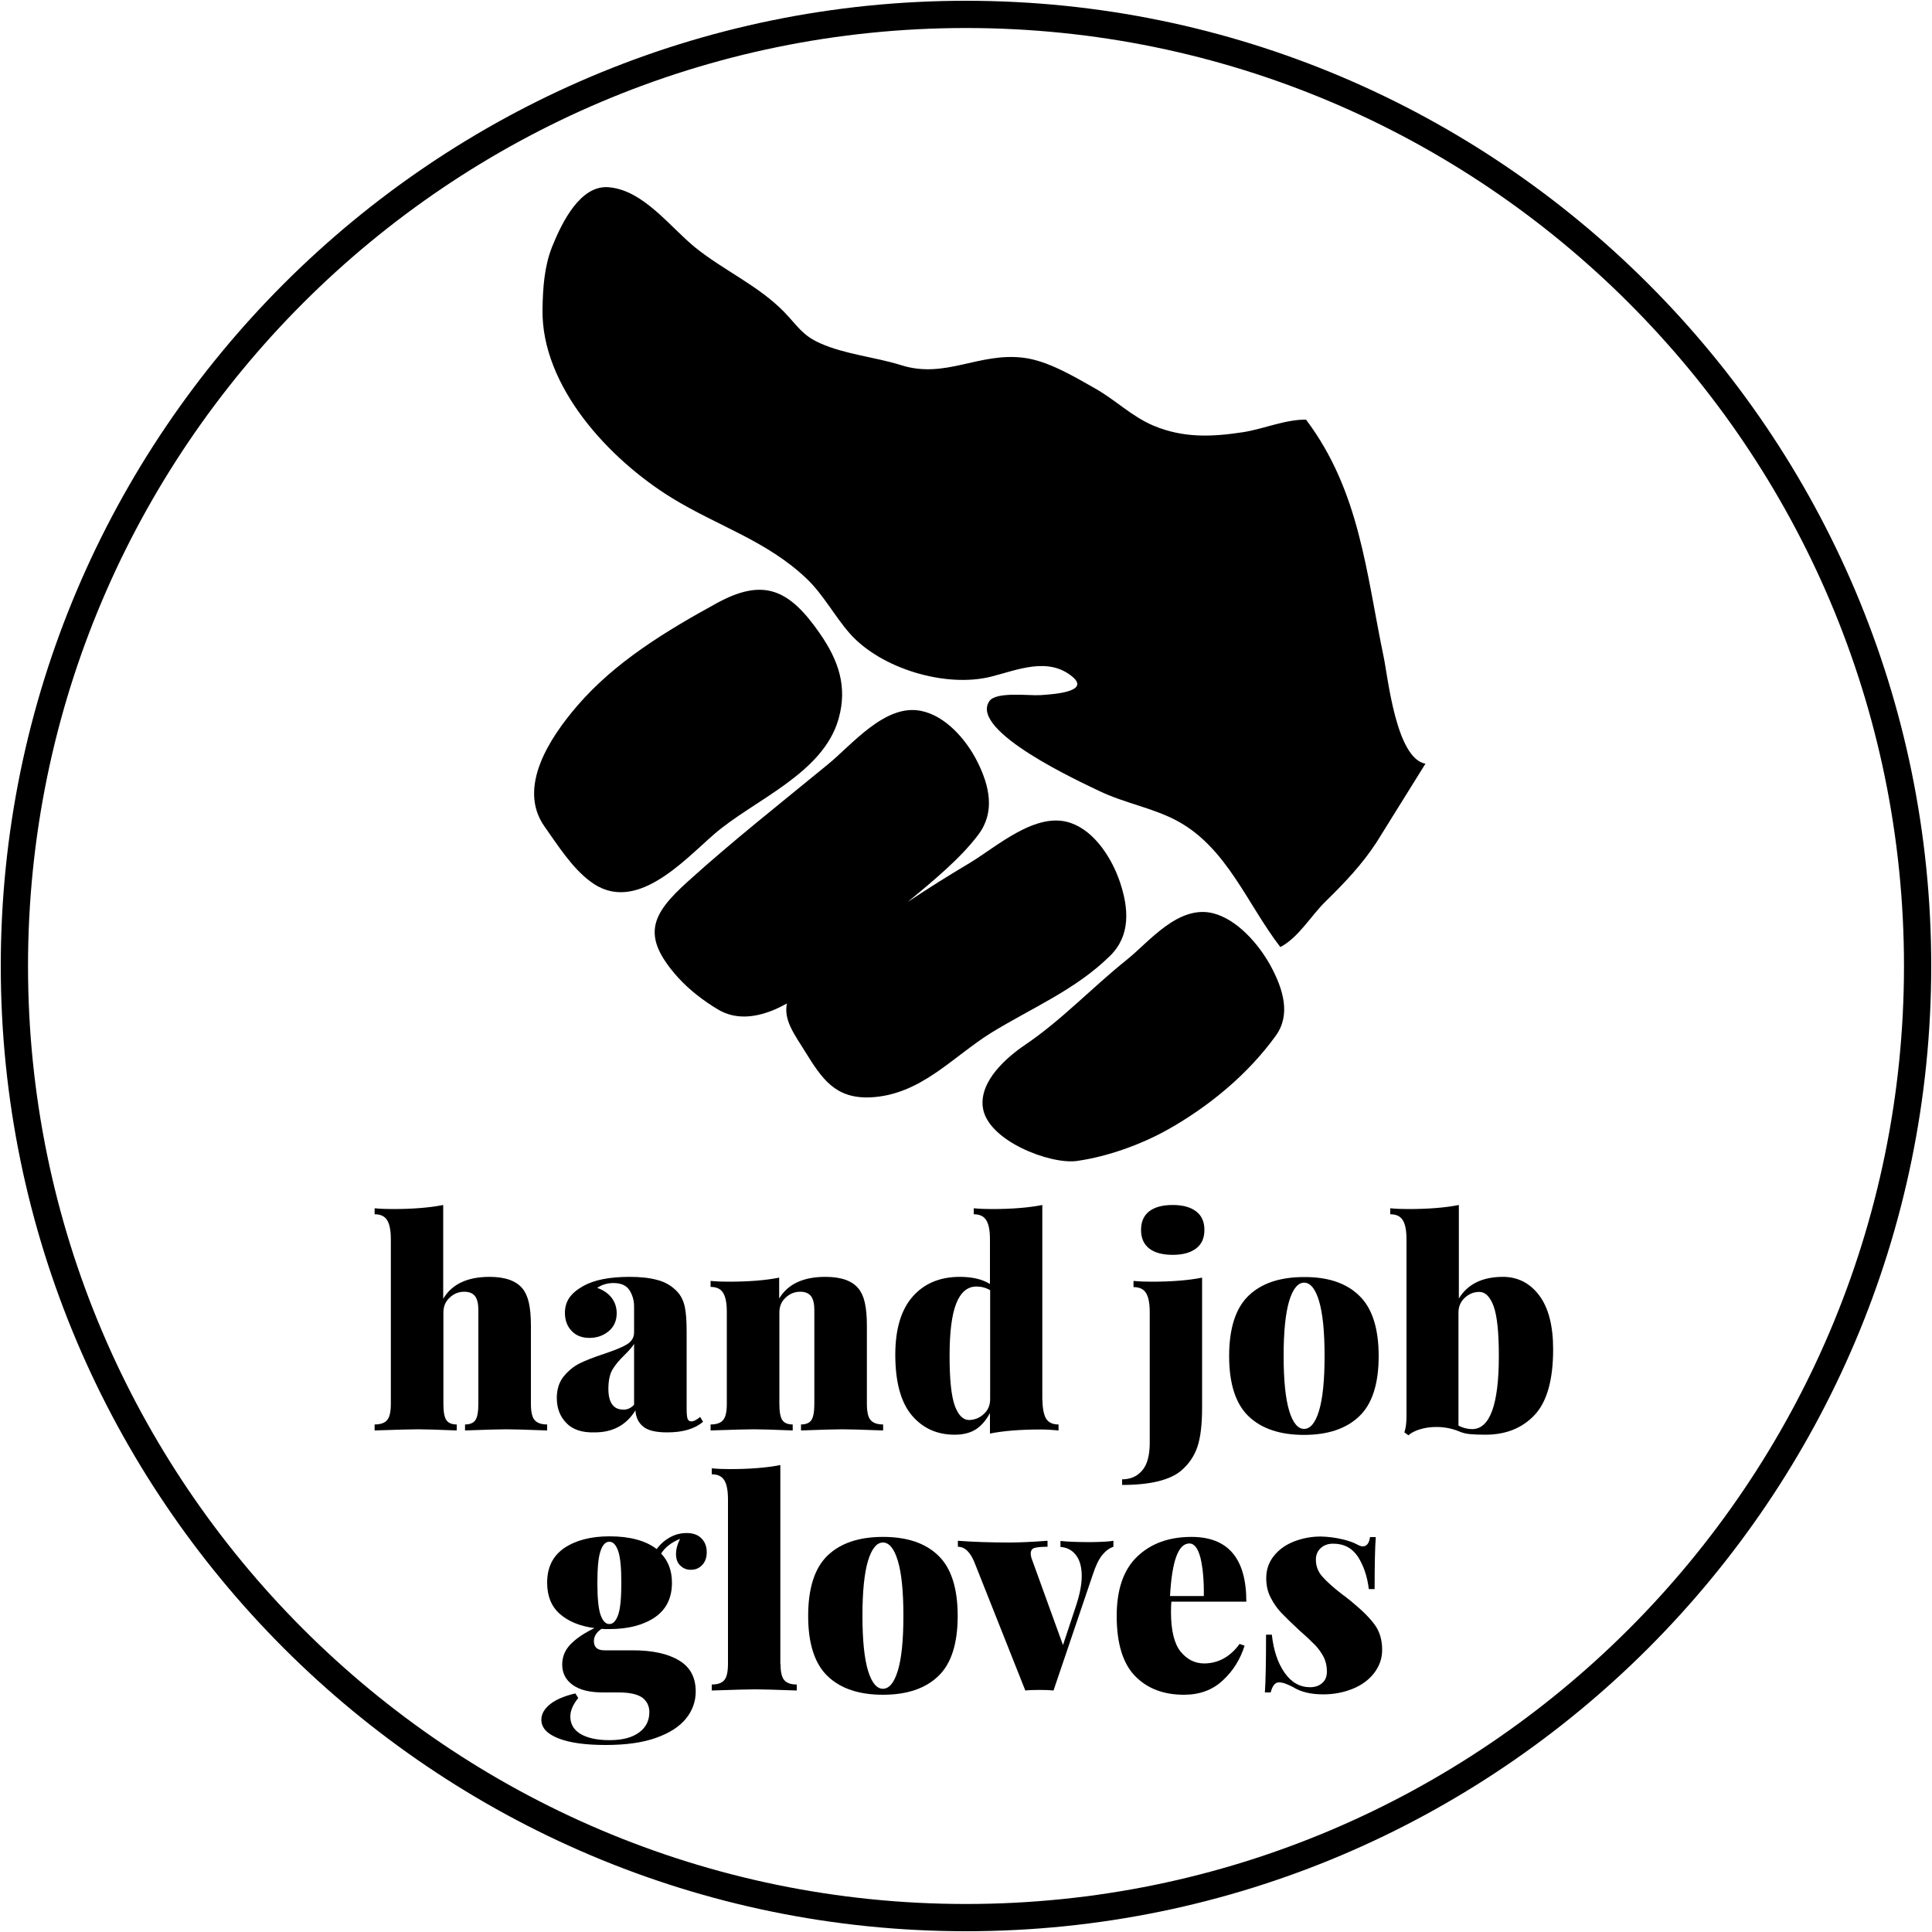
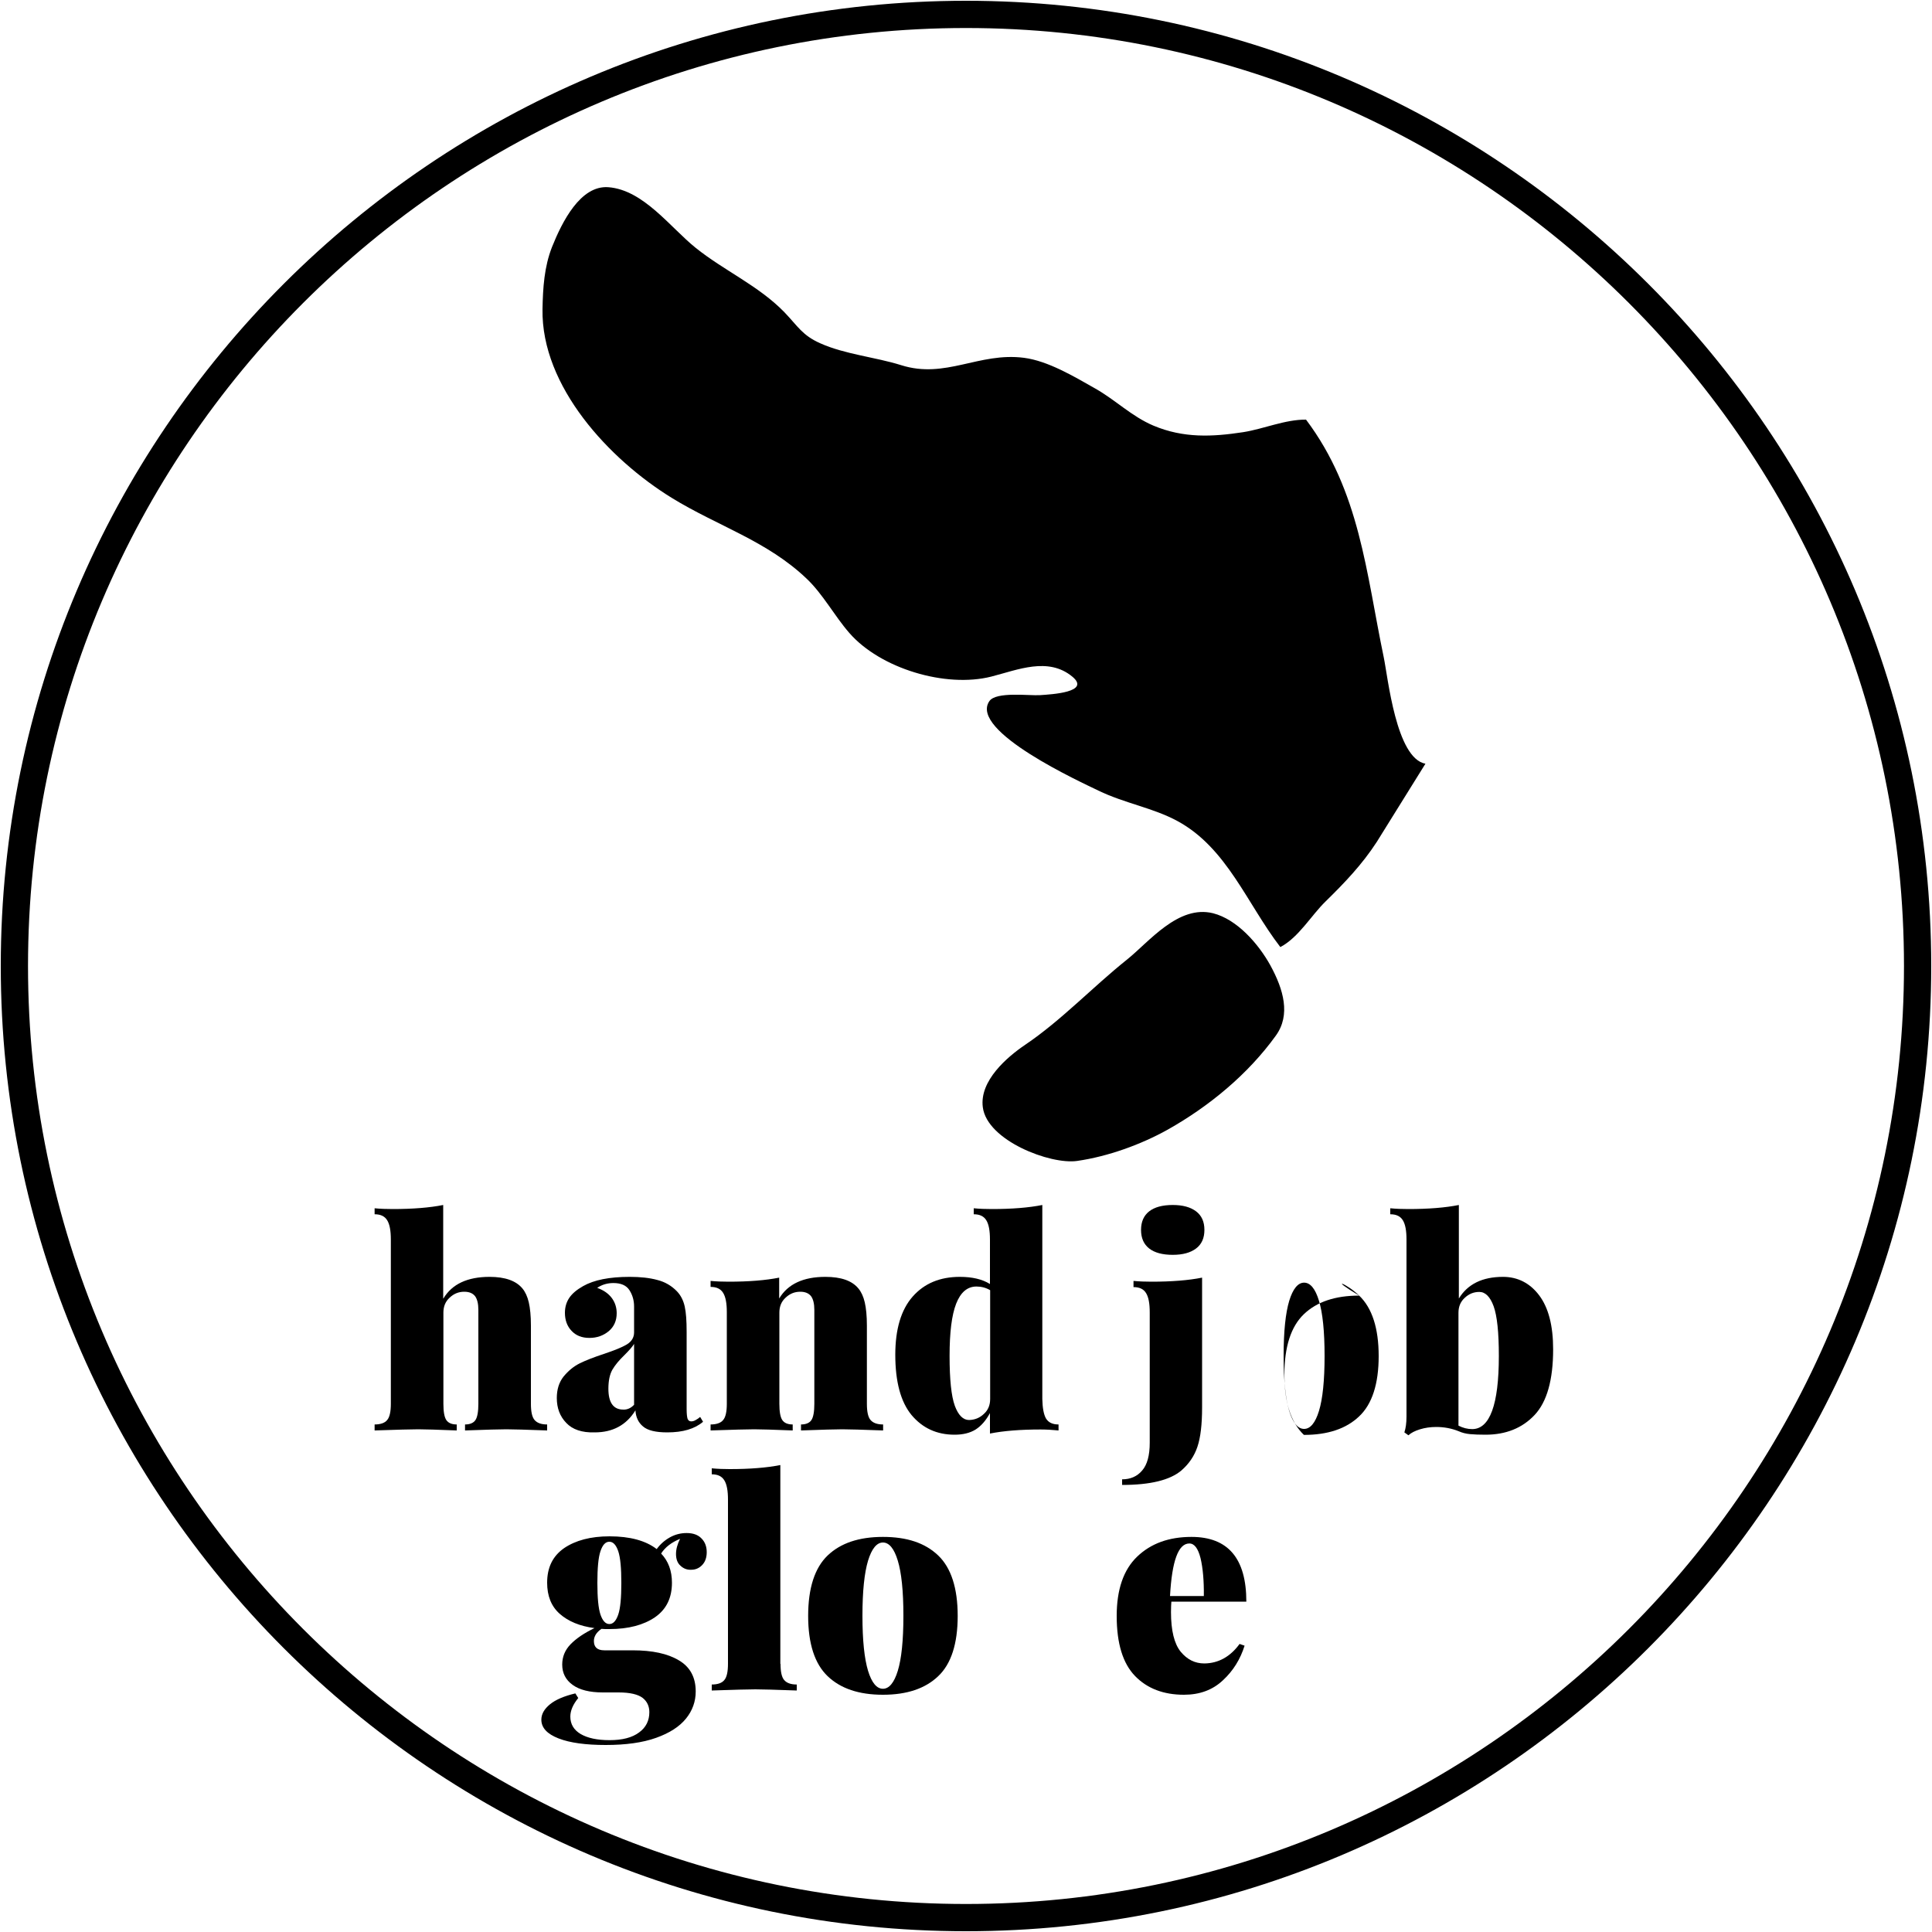
<svg xmlns="http://www.w3.org/2000/svg" version="1.1" id="Layer_1" x="0px" y="0px" viewBox="0 0 1000 1000" style="enable-background:new 0 0 1000 1000;" xml:space="preserve">
  <g>
    <path d="M500,999.6C224.5,999.6,0.4,775.5,0.4,500S224.5,0.4,500,0.4c275.5,0,499.6,224.1,499.6,499.6S775.5,999.6,500,999.6z    M500,14.5C232.3,14.5,14.5,232.3,14.5,500S232.3,985.5,500,985.5c267.7,0,485.5-217.8,485.5-485.5S767.7,14.5,500,14.5z" />
    <g>
-       <path d="M369.6,431.8c20.5-17.8,56.5-31.2,64.5-59.9c4.6-16.6-0.1-30-9.6-43.8c-15.8-22.9-29-29.3-53.5-15.9c0,0,0,0,0,0    c0,0,0,0,0,0c-26.1,14.3-52.7,30.4-72.2,53.1c-14.2,16.5-31.3,42.3-16.9,62.6c6.8,9.6,14.2,21.3,23.6,28.3    C328.5,473.7,353.4,445.9,369.6,431.8z" />
-       <path d="M513,534.6c20.8-12.8,43.8-22.3,61.6-39.9c10.6-10.4,9.7-24.4,5.1-38.1c-4-11.9-12.8-26.2-25.4-30.6    c-18-6.4-38.5,12.4-52.6,20.8c-10.9,6.5-21.5,13.1-31.9,20.1c13-10.8,27.3-22.5,36.6-34.9c8.8-11.7,5.8-25.2-0.6-37.9    c-5.6-11.1-16.3-23.7-29.3-26.2c-18.6-3.6-35.7,17.8-48.3,28c-24,19.7-49,39.4-72,60.2c-19,17.1-24.7,28.1-5.3,49.8    c5.8,6.4,13.3,12.2,20.9,16.7c8.5,5,18.1,4.3,27.8,0.5c2.6-1,5.1-2.3,7.7-3.7c-1.7,8.5,3.5,15.4,9.3,24.7    c8.8,14.2,15.6,24.6,33.8,23.9C476.5,566.8,492.9,547.1,513,534.6z" />
      <path d="M583.3,496.7c-18,14.4-33.9,31.4-52.7,44.1c-9.3,6.3-23.7,18.6-21.9,32.3c2.2,17.3,35,29.8,48.8,27.8    c16-2.3,33.1-8.5,46.9-16.2c21.5-12.1,41.6-28.7,56-48.7c7.7-10.7,4-23.8-2.9-36.4c-6.1-11-17.1-23.7-29.6-26.9    C609.8,468.2,594.7,487.6,583.3,496.7z" />
      <path d="M676,217.2c-10.9-0.1-21.8,4.8-32.6,6.5c-15.8,2.4-30.7,3.2-46.4-3.4c-11.3-4.8-19.5-13.2-30.1-19.2    c-11.1-6.3-24.5-14.3-36.9-15.9c-23.4-3-40.6,11.1-63.6,3.8c-13.4-4.2-29.1-5.6-41.8-11.3c-9.3-4.1-11.6-8.8-18.6-16.1    c-13.3-13.7-31.2-21.5-45.9-33.3c-13.1-10.5-27-30-45.2-31.4c-14.5-1.1-24,18-29.2,31c-4,10.2-4.7,21.1-4.9,32.1    c-0.7,40.1,34.7,77.9,66.9,97.7c23.7,14.6,49.3,22.2,69.9,41.9c8.4,8,14.4,19.3,22,28c16,18.4,49.8,28.6,73.5,22.6    c13.7-3.5,29.4-10.3,41.9,0c9.8,8.1-10.8,9.2-16.6,9.6c-5.5,0.4-22.8-2-26.3,3.1c-10.7,15.5,48,42.2,56.4,46.3    c13.6,6.6,28.3,8.9,41,15.8c25.6,13.9,36,42.9,53.2,65.2c9.5-5,15.9-16.3,23.4-23.6c9.9-9.7,18.9-19.1,26.5-30.8l25.2-40.5    c-15.2-2.8-19.4-44.7-21.6-55.2C707.1,296.5,703.9,254.3,676,217.2z" />
    </g>
    <g>
      <path d="M229.5,672.1c4.5-7.5,12.5-11.2,23.9-11.2c8,0,13.7,2,17,6c1.5,1.8,2.6,4.2,3.3,7.2c0.7,3,1.1,7.1,1.1,12v40.5    c0,4.1,0.6,6.9,1.9,8.4c1.3,1.5,3.4,2.3,6.5,2.3v3.1c-10.8-0.4-17.9-0.6-21.1-0.6c-3.4,0-10.5,0.2-21.4,0.6v-3.1    c2.6,0,4.4-0.8,5.4-2.3c1-1.5,1.5-4.4,1.5-8.4v-48.6c0-3.2-0.6-5.6-1.7-7.1c-1.2-1.5-3-2.3-5.6-2.3c-2.9,0-5.4,1-7.6,3.1    c-2.2,2-3.2,4.6-3.2,7.7v47.2c0,4.1,0.5,6.9,1.5,8.4c1,1.5,2.8,2.3,5.4,2.3v3.1c-10-0.4-16.6-0.6-19.9-0.6    c-3.4,0-10.9,0.2-22.6,0.6v-3.1c3.1,0,5.3-0.8,6.5-2.3c1.3-1.5,1.9-4.4,1.9-8.4v-85c0-4.6-0.6-7.9-1.9-10    c-1.3-2.1-3.4-3.1-6.5-3.1v-3.1c3.1,0.3,6.2,0.4,9.3,0.4c10.4,0,19.2-0.7,26.2-2.1V672.1z" />
      <path d="M293.1,736.5c-3.3-3.4-4.9-7.7-4.9-12.9c0-4.5,1.2-8.2,3.5-11.1c2.4-2.9,5.1-5.2,8.3-6.8c3.2-1.6,7.4-3.2,12.5-4.9    c5.4-1.8,9.4-3.4,11.9-4.9c2.5-1.5,3.8-3.6,3.8-6.3v-13.3c0-3.2-0.8-6-2.4-8.5c-1.6-2.5-4.4-3.7-8.3-3.7c-3.1,0-5.9,0.8-8.4,2.5    c3.4,1.2,5.9,3,7.6,5.3c1.7,2.3,2.5,5,2.5,7.8c0,3.9-1.4,7-4.1,9.3c-2.8,2.3-6.1,3.5-10,3.5c-3.9,0-7-1.2-9.3-3.7    c-2.3-2.4-3.4-5.6-3.4-9.3c0-3,0.8-5.6,2.3-7.8c1.5-2.2,3.9-4.2,7.1-6c5.6-3.2,13.6-4.8,24.1-4.8c5.5,0,10.3,0.5,14.3,1.6    c4,1,7.4,3,10.2,5.9c2,2.1,3.3,4.7,4,7.8c0.7,3.1,1,7.5,1,13.1v40c0,2.5,0.2,4.2,0.5,5.1c0.4,0.9,1,1.3,1.9,1.3    c0.7,0,1.5-0.2,2.3-0.7c0.8-0.4,1.6-1,2.3-1.6l1.5,2.5c-4.3,3.7-10.5,5.5-18.5,5.5c-6,0-10.2-1-12.6-3.1c-2.4-2-3.7-4.8-3.9-8.3    c-4.7,7.6-11.7,11.4-21.1,11.4C301.2,741.6,296.3,739.9,293.1,736.5z M328.2,727.1v-31.5c-0.9,1.5-2.6,3.4-5,5.8    c-2.7,2.6-4.8,5.1-6.2,7.5c-1.4,2.4-2.1,5.8-2.1,9.9c0,7.2,2.6,10.8,7.7,10.8C324.7,729.7,326.6,728.8,328.2,727.1z" />
      <path d="M444.3,666.9c1.5,1.8,2.6,4.2,3.3,7.2c0.7,3,1.1,7.1,1.1,12v40.5c0,4.1,0.6,6.9,1.9,8.4c1.3,1.5,3.4,2.3,6.5,2.3v3.1    c-10.8-0.4-17.9-0.6-21.1-0.6c-3.4,0-10.5,0.2-21.4,0.6v-3.1c2.6,0,4.4-0.8,5.4-2.3c1-1.5,1.5-4.4,1.5-8.4v-48.6    c0-3.2-0.6-5.6-1.7-7.1c-1.2-1.5-3-2.3-5.6-2.3c-2.9,0-5.4,1-7.6,3.1c-2.2,2-3.2,4.6-3.2,7.7v47.2c0,4.1,0.5,6.9,1.5,8.4    c1,1.5,2.8,2.3,5.4,2.3v3.1c-10-0.4-16.6-0.6-19.9-0.6c-3.4,0-10.9,0.2-22.6,0.6v-3.1c3.1,0,5.3-0.8,6.5-2.3    c1.3-1.5,1.9-4.4,1.9-8.4v-47.4c0-4.6-0.6-7.9-1.9-10c-1.3-2.1-3.4-3.1-6.5-3.1V663c3.2,0.3,6.3,0.4,9.3,0.4    c10.4,0,19.2-0.7,26.2-2.1v10.8c4.5-7.5,12.5-11.2,23.9-11.2C435.4,660.9,441,662.9,444.3,666.9z" />
      <path d="M541.4,734.2c1.3,2.1,3.4,3.1,6.5,3.1v3.1c-3.1-0.3-6.2-0.5-9.3-0.5c-10.4,0-19.2,0.7-26.2,2.1v-10.6    c-2.1,3.9-4.6,6.7-7.4,8.5c-2.9,1.8-6.5,2.7-10.9,2.7c-9.2,0-16.6-3.4-22.3-10.2c-5.6-6.8-8.4-17.2-8.4-31.2c0-13.2,3-23.3,9-30.1    c6-6.8,14.1-10.2,24.4-10.2c6.4,0,11.6,1.2,15.6,3.7v-23c0-4.6-0.6-7.9-1.9-10c-1.3-2.1-3.4-3.1-6.5-3.1v-3.1    c3.1,0.3,6.2,0.4,9.3,0.4c10.4,0,19.2-0.7,26.2-2.1v100.4C539.6,728.7,540.2,732.1,541.4,734.2z M509.3,731.8    c2.2-2,3.2-4.6,3.2-7.7v-56.3c-2.2-1.3-4.6-1.9-7.1-1.9c-4.7,0-8.2,3-10.5,8.9s-3.4,14.9-3.4,27c0,12.3,0.9,20.8,2.7,25.8    c1.8,4.9,4.3,7.4,7.4,7.4C504.6,734.9,507.1,733.9,509.3,731.8z" />
      <path d="M580.8,765.7c4.3,0,7.8-1.5,10.4-4.6c2.6-3,3.9-7.8,3.9-14.3v-67.5c0-4.6-0.6-7.9-1.9-10c-1.3-2.1-3.4-3.1-6.5-3.1V663    c3.1,0.3,6.2,0.4,9.3,0.4c10.4,0,19.2-0.7,26.2-2.1v67.2c0,8.8-0.8,15.5-2.4,20.3c-1.6,4.8-4.4,8.9-8.3,12.3    c-5.9,5-16.1,7.5-30.7,7.5V765.7z M619.1,627c2.9,2.2,4.3,5.4,4.3,9.6c0,4.2-1.4,7.4-4.3,9.6c-2.9,2.2-6.9,3.3-12.1,3.3    c-5.3,0-9.4-1.1-12.2-3.3c-2.8-2.2-4.2-5.4-4.2-9.6c0-4.2,1.4-7.4,4.2-9.6c2.8-2.2,6.9-3.3,12.2-3.3    C612.2,623.7,616.2,624.8,619.1,627z" />
-       <path d="M703.5,670.6c6.7,6.4,10.1,16.9,10.1,31.3c0,14.4-3.4,24.9-10.1,31.2c-6.7,6.4-16.2,9.6-28.6,9.6    c-12.3,0-21.9-3.2-28.6-9.6c-6.7-6.4-10.1-16.8-10.1-31.2c0-14.4,3.4-24.9,10.1-31.3c6.7-6.4,16.2-9.6,28.6-9.6    C687.3,660.9,696.8,664.1,703.5,670.6z M667.3,673.3c-1.9,6.3-2.9,15.8-2.9,28.5c0,12.8,1,22.2,2.9,28.5c1.9,6.2,4.5,9.3,7.7,9.3    c3.2,0,5.8-3.1,7.7-9.3c1.9-6.2,2.9-15.7,2.9-28.5c0-12.7-1-22.3-2.9-28.5c-1.9-6.3-4.5-9.4-7.7-9.4    C671.8,663.9,669.2,667.1,667.3,673.3z" />
+       <path d="M703.5,670.6c6.7,6.4,10.1,16.9,10.1,31.3c0,14.4-3.4,24.9-10.1,31.2c-6.7,6.4-16.2,9.6-28.6,9.6    c-6.7-6.4-10.1-16.8-10.1-31.2c0-14.4,3.4-24.9,10.1-31.3c6.7-6.4,16.2-9.6,28.6-9.6    C687.3,660.9,696.8,664.1,703.5,670.6z M667.3,673.3c-1.9,6.3-2.9,15.8-2.9,28.5c0,12.8,1,22.2,2.9,28.5c1.9,6.2,4.5,9.3,7.7,9.3    c3.2,0,5.8-3.1,7.7-9.3c1.9-6.2,2.9-15.7,2.9-28.5c0-12.7-1-22.3-2.9-28.5c-1.9-6.3-4.5-9.4-7.7-9.4    C671.8,663.9,669.2,667.1,667.3,673.3z" />
      <path d="M796.7,670.5c4.8,6.4,7.2,15.7,7.2,27.9c0,15.8-3.2,27.2-9.6,34c-6.4,6.8-14.9,10.2-25.4,10.2c-3.2,0-5.9-0.1-8-0.3    c-2.2-0.2-4.1-0.7-5.9-1.5c-3.7-1.5-7.6-2.2-11.6-2.2c-3,0-5.8,0.4-8.4,1.2c-2.6,0.8-4.6,1.8-6,3.1l-2.1-1.5    c0.7-2.1,1.1-4.8,1.1-8.2v-91.6c0-4.6-0.6-7.9-1.9-10c-1.3-2.1-3.4-3.1-6.5-3.1v-3.1c3.1,0.3,6.2,0.4,9.3,0.4    c10.4,0,19.2-0.7,26.2-2.1v48.4c4.6-7.5,12.2-11.2,22.9-11.2C785.5,660.9,791.9,664.1,796.7,670.5z M775.8,701.9    c0-12.3-0.9-20.8-2.7-25.8c-1.8-4.9-4.3-7.4-7.4-7.4c-2.9,0-5.4,1-7.6,3.1c-2.2,2-3.2,4.6-3.2,7.7v58.4c2.3,1.2,4.7,1.8,7.1,1.8    C771.1,739.7,775.8,727.1,775.8,701.9z" />
      <path d="M352.2,810.4c-1.6-1.4-2.3-3.5-2.3-6.1c0-2.4,0.7-5,2.1-7.8c-4.4,1.8-7.7,4.3-9.8,7.6c3.7,3.9,5.6,8.9,5.6,15.1    c0,7.9-2.9,13.8-8.8,17.9c-5.9,4-13.7,6.1-23.5,6.1c-1.9,0-3.3,0-4.2-0.1c-2.6,1.8-3.9,3.9-3.9,6.3c0,3.2,1.8,4.8,5.4,4.8h14.6    c10.2,0,18.2,1.7,24,5.2c5.8,3.4,8.7,8.8,8.7,16.1c0,5.2-1.7,9.9-5,14c-3.4,4.2-8.5,7.5-15.5,10c-7,2.5-15.7,3.7-26.1,3.7    c-10.3,0-18.5-1.1-24.4-3.4c-5.9-2.3-8.9-5.5-8.9-9.7c0-2.9,1.5-5.5,4.4-7.9c2.9-2.4,7.3-4.3,13.2-5.7l1.5,2.4    c-2.7,3.3-4.1,6.5-4.1,9.6c0,3.9,1.8,6.9,5.3,9c3.6,2.1,8.5,3.2,15,3.2c6.6,0,11.7-1.3,15.3-4c3.6-2.6,5.3-6.2,5.3-10.5    c0-3.1-1.2-5.6-3.5-7.4c-2.4-1.8-6.5-2.8-12.4-2.8H312c-6.8,0-12-1.3-15.6-3.9c-3.6-2.6-5.4-6.1-5.4-10.5c0-4,1.4-7.5,4.3-10.5    c2.9-3,7-5.8,12.4-8.4c-7.6-1-13.6-3.5-18-7.4c-4.4-3.9-6.5-9.3-6.5-16.1c0-7.9,2.9-13.8,8.8-17.9c5.9-4,13.7-6.1,23.5-6.1    c10.5,0,18.7,2.2,24.4,6.6c1.9-2.6,4.2-4.6,6.9-6.1c2.7-1.5,5.6-2.2,8.6-2.2c3.3,0,5.9,0.9,7.7,2.8c1.8,1.8,2.7,4.2,2.7,7.1    c0,2.8-0.8,5-2.3,6.6c-1.5,1.6-3.4,2.5-5.7,2.5C355.6,812.6,353.8,811.9,352.2,810.4z M320,835.7c1.1-3.2,1.6-8.7,1.6-16.4    s-0.5-13.1-1.6-16.4c-1.1-3.2-2.6-4.9-4.6-4.9c-2,0-3.5,1.6-4.6,4.9c-1.1,3.2-1.6,8.7-1.6,16.4s0.5,13.1,1.6,16.4    c1.1,3.2,2.6,4.9,4.6,4.9C317.4,840.6,318.9,838.9,320,835.7z" />
      <path d="M404,861.2c0,4.1,0.6,6.9,1.9,8.4c1.3,1.5,3.4,2.3,6.5,2.3v3.1c-10.8-0.4-18-0.6-21.4-0.6c-3.4,0-10.9,0.2-22.6,0.6v-3.1    c3.1,0,5.3-0.8,6.5-2.3c1.3-1.5,1.9-4.4,1.9-8.4v-85c0-4.6-0.6-7.9-1.9-10c-1.3-2.1-3.4-3.1-6.5-3.1v-3.1c3.1,0.3,6.2,0.4,9.3,0.4    c10.4,0,19.2-0.7,26.2-2.1V861.2z" />
      <path d="M485.6,805.1c6.7,6.4,10.1,16.9,10.1,31.3c0,14.4-3.4,24.9-10.1,31.2c-6.7,6.4-16.2,9.6-28.6,9.6s-21.9-3.2-28.6-9.6    c-6.7-6.4-10.1-16.8-10.1-31.2c0-14.4,3.4-24.9,10.1-31.3c6.7-6.4,16.2-9.6,28.6-9.6S478.8,798.6,485.6,805.1z M449.3,807.8    c-1.9,6.3-2.9,15.8-2.9,28.5c0,12.8,1,22.2,2.9,28.5c1.9,6.2,4.5,9.3,7.7,9.3c3.2,0,5.8-3.1,7.7-9.3c1.9-6.2,2.9-15.7,2.9-28.5    c0-12.7-1-22.3-2.9-28.5c-1.9-6.3-4.5-9.4-7.7-9.4C453.8,798.4,451.2,801.6,449.3,807.8z" />
-       <path d="M576.3,797.5v3.1c-2.1,0.7-4,2.1-5.8,4.3c-1.8,2.2-3.4,5.6-4.9,10.2l-20.3,59.9c-1.6-0.2-4-0.3-7.2-0.3    c-3.3,0-5.8,0.1-7.4,0.3L504.5,809c-2.2-5.6-5.1-8.4-8.7-8.4v-3.1c7.9,0.6,16.9,0.9,26.8,0.9c5,0,11.5-0.3,19.6-0.9v3.1    c-3.1,0-5.3,0.2-6.7,0.6c-1.4,0.4-2,1.4-2,3.1c0,0.3,0.1,0.9,0.3,1.9l16.4,45.3L557,831c1.9-5.8,2.9-10.9,2.9-15.2    c0-4.7-1-8.3-3-10.9c-2-2.6-4.7-4-8-4.2v-3.1c3.7,0.4,9,0.6,15.8,0.6C570.4,798.1,574.3,797.9,576.3,797.5z" />
      <path d="M641.6,850.9l2.6,0.9c-2.2,7-5.9,13-11.2,17.9c-5.3,5-12,7.5-20.2,7.5c-10.5,0-19-3.2-25.3-9.7    c-6.3-6.5-9.5-16.8-9.5-31.1c0-13.6,3.5-23.9,10.6-30.7c7.1-6.8,16.4-10.2,28.1-10.2c19,0,28.4,11.2,28.4,33.5h-38.8    c-0.1,1.2-0.2,3-0.2,5.4c0,9.6,1.7,16.4,5,20.5c3.4,4.1,7.4,6.1,12.3,6.1C630.7,860.9,636.8,857.5,641.6,850.9z M605.6,826.1h17.5    c0.1-8-0.5-14.5-1.7-19.6c-1.3-5.1-3.2-7.6-5.8-7.6C609.9,798.9,606.6,807.9,605.6,826.1z" />
-       <path d="M694.7,796.7c3.5,0.8,6.1,1.8,7.9,2.8c1.1,0.6,2,0.9,2.7,0.9c2.1,0,3.4-1.6,3.8-4.8h3c-0.4,5.2-0.6,14.1-0.6,26.9h-3    c-0.8-6.6-2.7-12.1-5.6-16.7c-3-4.5-7.2-6.8-12.9-6.8c-2.5,0-4.6,0.7-6.3,2.2c-1.7,1.5-2.6,3.5-2.6,6.1c0,3.3,1.1,6.2,3.3,8.7    c2.2,2.5,5.7,5.7,10.4,9.3c0.2,0.1,1.7,1.2,4.4,3.4c5.6,4.6,9.7,8.6,12.3,12.2c2.6,3.5,3.9,7.9,3.9,13.1c0,4.4-1.4,8.3-4.1,11.9    c-2.7,3.5-6.4,6.3-11.1,8.2c-4.7,1.9-9.8,2.9-15.3,2.9c-6.3,0-11.5-1.2-15.5-3.7c-1.7-0.9-3.1-1.5-4.2-1.9    c-1.1-0.4-2.2-0.6-3.3-0.6c-1.9,0-3.3,1.7-4.2,5.2h-3c0.4-5.7,0.6-15.6,0.6-29.9h3c0.9,8.2,3.1,14.7,6.6,19.7    c3.5,5,7.9,7.5,13.2,7.5c2.5,0,4.6-0.7,6.2-2.1c1.7-1.4,2.5-3.4,2.5-6.1c0-2.8-0.6-5.3-1.7-7.5c-1.2-2.2-2.6-4.2-4.2-5.9    c-1.7-1.7-4.3-4.3-8-7.5c-4.2-3.9-7.4-7-9.6-9.3c-2.2-2.3-4.1-5-5.6-8c-1.6-3-2.3-6.4-2.3-10.1c0-4.3,1.3-8.1,3.9-11.4    c2.6-3.3,6.1-5.8,10.4-7.5c4.3-1.7,9-2.6,14-2.6C687.6,795.4,691.3,795.9,694.7,796.7z" />
    </g>
  </g>
</svg>